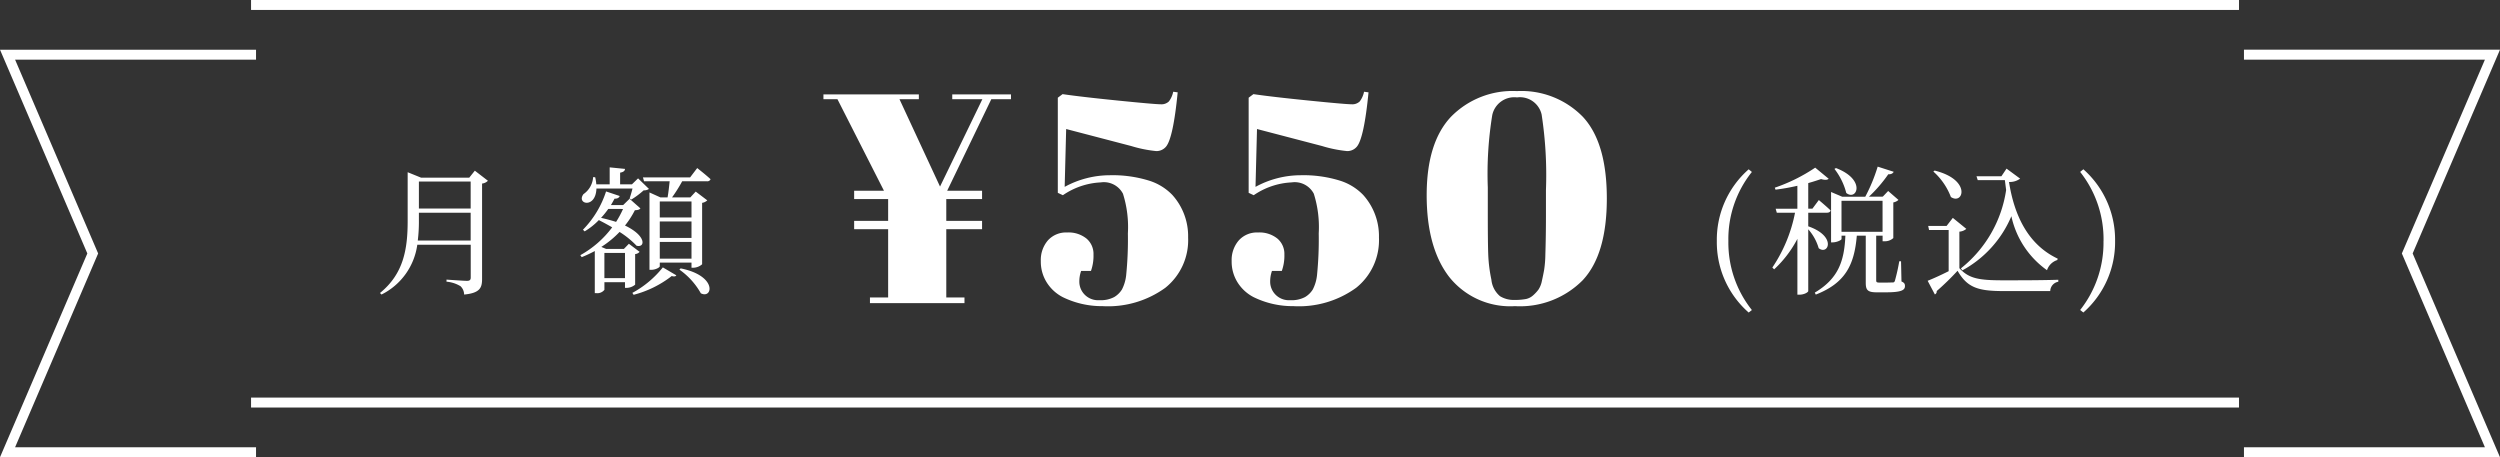
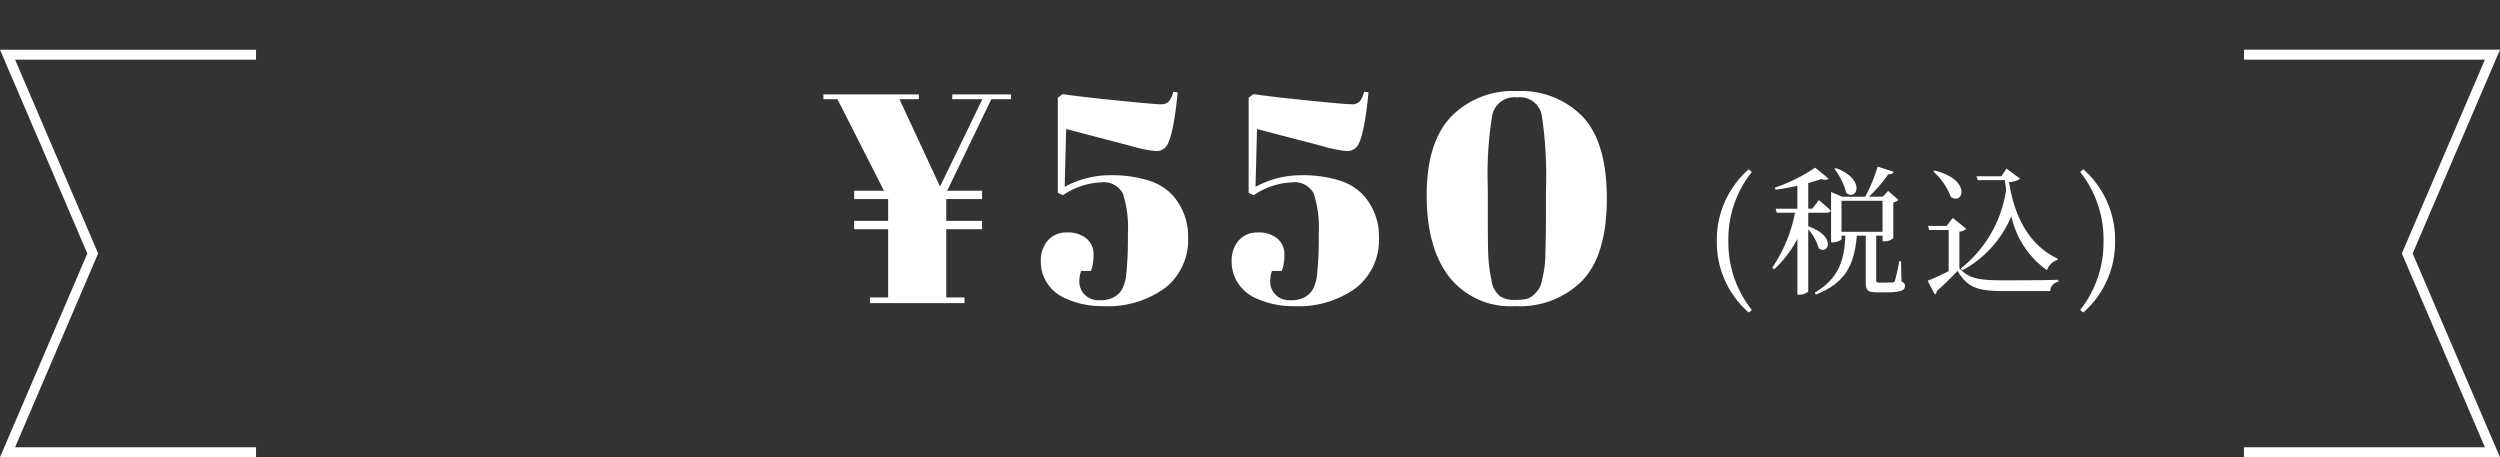
<svg xmlns="http://www.w3.org/2000/svg" width="251.517" height="46" viewBox="0 0 251.517 46">
  <rect x="0" y="0" width="251.517" height="46" fill="#333333" stroke="none" />
  <g id="membership-price" transform="translate(-3477.242 9520.5)">
    <path id="パス_110788" data-name="パス 110788" d="M-28.185-11.73l4.26-8.79h-3.03V-21h5.91v.48h-1.98l-4.44,9.21h3.51v.84h-3.6v2.19h3.6v.84h-3.6V-.57h1.83V0h-9.51V-.57h1.83V-7.44h-3.42v-.84h3.42v-2.19h-3.42v-.84h3l-4.68-9.21h-1.41V-21h9.6v.48h-1.95Zm18.9,4.71a11.136,11.136,0,0,0-.495-3.99,2.166,2.166,0,0,0-2.235-1.14,7.332,7.332,0,0,0-3.81,1.29l-.51-.24v-9.57l.48-.36q1.83.27,5.55.645T-6-20.01a1.079,1.079,0,0,0,.84-.285,2.41,2.41,0,0,0,.435-.975l.45.06q-.45,4.59-1.17,5.46a1.253,1.253,0,0,1-.99.45,12.9,12.9,0,0,1-2.52-.51l-6.54-1.71-.15,5.82a9.5,9.5,0,0,1,4.53-1.17,12.381,12.381,0,0,1,3.9.525,5.536,5.536,0,0,1,2.4,1.455A6.193,6.193,0,0,1-3.225-6.6,6.134,6.134,0,0,1-5.52-1.545,9.812,9.812,0,0,1-11.835.3a8.917,8.917,0,0,1-3.99-.9A4.159,4.159,0,0,1-17.43-2.055a3.925,3.925,0,0,1-.615-2.19,3.017,3.017,0,0,1,.7-2.055,2.449,2.449,0,0,1,1.95-.81,2.868,2.868,0,0,1,1.95.615,2.012,2.012,0,0,1,.7,1.59A4.574,4.574,0,0,1-13-3.24h-.99a3.2,3.2,0,0,0-.18,1.125,1.851,1.851,0,0,0,.51,1.23,1.883,1.883,0,0,0,1.5.585,2.889,2.889,0,0,0,1.5-.315,2.287,2.287,0,0,0,.78-.765,4.088,4.088,0,0,0,.42-1.41A35.916,35.916,0,0,0-9.285-7.02Zm19.2,0a11.136,11.136,0,0,0-.495-3.99,2.166,2.166,0,0,0-2.235-1.14,7.332,7.332,0,0,0-3.81,1.29l-.51-.24v-9.57l.48-.36q1.83.27,5.55.645t4.305.375a1.079,1.079,0,0,0,.84-.285,2.41,2.41,0,0,0,.435-.975l.45.06q-.45,4.59-1.17,5.46a1.253,1.253,0,0,1-.99.45,12.9,12.9,0,0,1-2.52-.51l-6.54-1.71-.15,5.82a9.5,9.5,0,0,1,4.53-1.17,12.381,12.381,0,0,1,3.9.525,5.536,5.536,0,0,1,2.4,1.455,6.193,6.193,0,0,1,1.59,4.29A6.134,6.134,0,0,1,13.68-1.545,9.812,9.812,0,0,1,7.365.3a8.917,8.917,0,0,1-3.99-.9A4.159,4.159,0,0,1,1.77-2.055a3.925,3.925,0,0,1-.615-2.19A3.017,3.017,0,0,1,1.86-6.3a2.449,2.449,0,0,1,1.95-.81,2.868,2.868,0,0,1,1.95.615,2.012,2.012,0,0,1,.7,1.59A4.574,4.574,0,0,1,6.2-3.24h-.99a3.2,3.2,0,0,0-.18,1.125,1.851,1.851,0,0,0,.51,1.23,1.883,1.883,0,0,0,1.5.585,2.889,2.889,0,0,0,1.5-.315,2.287,2.287,0,0,0,.78-.765,4.088,4.088,0,0,0,.42-1.41A35.916,35.916,0,0,0,9.915-7.02ZM29.655.3A7.841,7.841,0,0,1,23.04-2.64q-2.265-2.94-2.265-8.22t2.43-7.875a8.662,8.662,0,0,1,6.645-2.6,8.64,8.64,0,0,1,6.63,2.58Q38.9-16.17,38.9-10.53T36.465-2.3A8.874,8.874,0,0,1,29.655.3Zm-2.73-11.94v2.67q0,2.91.045,4.11a14.881,14.881,0,0,0,.315,2.49A2.483,2.483,0,0,0,28.155-.7a2.605,2.605,0,0,0,1.41.375A6.053,6.053,0,0,0,30.78-.42,1.563,1.563,0,0,0,31.5-.8a3.889,3.889,0,0,0,.525-.57,2.424,2.424,0,0,0,.345-.885q.135-.6.225-1.11a11.27,11.27,0,0,0,.12-1.5q.06-1.92.06-3.87v-2.64a40.134,40.134,0,0,0-.435-7.605A2.238,2.238,0,0,0,29.865-20.7a2.267,2.267,0,0,0-2.49,1.77A36.775,36.775,0,0,0,26.925-11.64Z" transform="translate(3600 -9490)" fill="#fff" />
    <path id="パス_110789" data-name="パス 110789" d="M-18.872-4.256A10.8,10.8,0,0,1-16.506-11.2l-.322-.266a9.427,9.427,0,0,0-3.206,7.21,9.4,9.4,0,0,0,3.206,7.2l.322-.252A10.877,10.877,0,0,1-18.872-4.256ZM-8.2-11.508a6.639,6.639,0,0,1,1.19,2.422c1.05.84,2.044-1.33-1.036-2.506ZM-10.836-7.1H-8.96c.2,0,.336-.07.378-.224-.448-.434-1.19-1.05-1.19-1.05l-.644.868h-.42V-10.08c.49-.14.924-.28,1.288-.406.378.112.63.1.77-.028l-1.358-1.12A17.124,17.124,0,0,1-14.2-9.618l.07.2a20.722,20.722,0,0,0,2.2-.392V-7.5h-2.184L-14-7.1h1.834a14.936,14.936,0,0,1-2.282,5.516l.182.182a11.355,11.355,0,0,0,2.338-3.066V1.148h.182c.546,0,.91-.266.91-.364V-5.432a4.943,4.943,0,0,1,1.05,1.9c.952.756,1.862-1.19-1.05-2.2ZM-7.49-8.3h4.13V-5.18H-7.49ZM-1.5-2.212H-1.68A19.079,19.079,0,0,1-2.114-.266c-.056.154-.1.182-.224.182s-.35.014-.644.014h-.686C-3.962-.07-4-.126-4-.308v-4.48h.644v.56h.21a1.241,1.241,0,0,0,.868-.322V-8.134a1.055,1.055,0,0,0,.518-.252l-1.036-.9-.532.56H-3.36v.014H-4.732a13.856,13.856,0,0,0,1.946-2.254c.308.014.476-.1.546-.252l-1.61-.518A17,17,0,0,1-5.1-8.708H-7.42l-1.12-.476v5.068h.154c.434,0,.9-.238.9-.336v-.336H-7.1C-7.21-2.2-7.826-.462-10.178.938l.1.2C-7.126-.014-6.2-1.82-5.95-4.788h.9V-.056c0,.714.168.966,1.092.966h.924C-1.484.91-1.106.7-1.106.28c0-.21-.056-.336-.35-.462Zm6.174.91A11.1,11.1,0,0,0,9.6-6.748a8.982,8.982,0,0,0,3.584,5.432,1.6,1.6,0,0,1,1.036-1.022l.042-.14c-3.024-1.428-4.382-4.41-4.9-7.714a1.767,1.767,0,0,0,1.12-.336L9.114-11.536l-.518.77H6.09l.126.392h2.73c.042.336.084.672.126.994A12.358,12.358,0,0,1,4.522-1.5ZM1.75-11.242A6.546,6.546,0,0,1,3.514-8.68c1.246.84,2.114-1.736-1.638-2.66ZM4.368-5.194a1.224,1.224,0,0,0,.7-.28L3.71-6.58l-.63.812H1.232l.084.406H3.29v4.144c-.77.392-1.582.756-2.114.966L1.9,1.12A.308.308,0,0,0,2.086.784a25.871,25.871,0,0,0,2.1-2.044C5.166.448,6.258.784,8.834.784H13.51a.978.978,0,0,1,.812-.938v-.2c-1.694.056-3.878.056-5.5.056-2.45,0-3.472-.154-4.452-1.218Zm14.5.938A10.907,10.907,0,0,1,16.52,2.688l.322.252a9.432,9.432,0,0,0,3.192-7.2,9.461,9.461,0,0,0-3.192-7.21l-.322.266A10.912,10.912,0,0,1,18.872-4.256Z" transform="translate(3670 -9492)" fill="#fff" />
-     <path id="パス_110790" data-name="パス 110790" d="M-12.726-4.3a15.774,15.774,0,0,0,.112-1.988V-7.1h5.208v2.8Zm5.32-5.936v2.716h-5.208v-2.716Zm.42-1.092-.56.7H-12.4l-1.344-.546v4.9c0,2.828-.406,5.32-2.786,7.252l.154.154a6.588,6.588,0,0,0,3.6-5.012h5.376v3.3c0,.224-.084.336-.378.336-.322,0-2.058-.126-2.058-.126v.21A3.214,3.214,0,0,1-8.428.294a1.178,1.178,0,0,1,.364.84C-6.454.98-6.258.434-6.258-.434v-9.6a.961.961,0,0,0,.588-.28ZM8.876-9.534c-.084.35-.21.756-.294,1.008l.182.1A8.32,8.32,0,0,0,10-9.352a.836.836,0,0,0,.532-.14L9.436-10.556l-.616.6H7.63V-11.13c.35-.056.49-.2.49-.378l-1.54-.154v1.708H5.236a5.29,5.29,0,0,0-.112-.714l-.21-.014a2.239,2.239,0,0,1-.966,1.708c-.77,1.008,1.232,1.512,1.3-.56ZM6.048-.518V-3.052H8.12V-.518ZM7.924-7.476a9.737,9.737,0,0,1-.7,1.3c-.448-.14-.938-.28-1.512-.406a8.85,8.85,0,0,0,.728-.9ZM9.142-2.94a.646.646,0,0,0,.448-.224L8.512-3.976l-.5.518H6.216l-.476-.2A9.776,9.776,0,0,0,7.574-5.166,8.863,8.863,0,0,1,9.282-3.78c.882.238,1.022-.994-1.162-2.03a8.728,8.728,0,0,0,.994-1.54c.322-.014.448-.056.56-.182L8.582-8.5l-.644.63H6.706c.126-.21.252-.434.364-.644.294.014.462-.1.518-.266L6.216-9.24A9.814,9.814,0,0,1,3.892-5.39l.168.168A6.877,6.877,0,0,0,5.488-6.356c.42.21.882.462,1.344.728a10.169,10.169,0,0,1-3.206,2.8l.14.2a12.612,12.612,0,0,0,1.316-.616V.994H5.25a.9.9,0,0,0,.8-.336v-.77H8.12V.462h.154A1.377,1.377,0,0,0,9.142.14Zm-.154,4.1a10.575,10.575,0,0,0,3.836-1.89c.224.07.392.056.462-.07l-1.358-.8A10.006,10.006,0,0,1,8.862.966Zm4.606-2.534a7.226,7.226,0,0,1,2.156,2.38c1.176.616,1.722-1.75-2.03-2.506Zm1.218-6.86v1.61H11.62v-1.61ZM11.62-2.478v-1.68h3.192v1.68Zm0-3.738h3.192v1.652H11.62Zm3.052-4.438H9.926l.112.392h2.576c-.056.532-.126,1.176-.21,1.624H11.69l-1.106-.5v7.784h.168c.448,0,.868-.238.868-.364v-.364h3.192v.518h.168a1.384,1.384,0,0,0,.9-.35V-8.092a.942.942,0,0,0,.518-.252l-1.162-.882-.546.588H12.852a14.726,14.726,0,0,0,1.022-1.624h2.492a.342.342,0,0,0,.364-.21c-.5-.462-1.344-1.12-1.344-1.12Z" transform="translate(3532 -9492)" fill="#fff" />
    <path id="パス_110698" data-name="パス 110698" d="M337.881,235.414H312.123v-1h24.242l-8.357-19.5,8.357-19.5H312.123v-1h25.758l-8.786,20.5Z" transform="translate(3390.877 -9709.914)" fill="#fff" />
    <path id="パス_110699" data-name="パス 110699" d="M296.866,235.414H271.108l8.786-20.5-8.786-20.5h25.758v1H272.625l8.357,19.5-8.357,19.5h24.242Z" transform="translate(3206.134 -9709.914)" fill="#fff" />
-     <path id="パス_110700" data-name="パス 110700" d="M3155.861,4520.879h-200v-1h200Z" transform="translate(546.639 -14040.379)" fill="#fff" />
-     <path id="パス_110701" data-name="パス 110701" d="M3155.861,4520.879h-200v-1h200Z" transform="translate(546.639 -14000.379)" fill="#fff" />
  </g>
</svg>